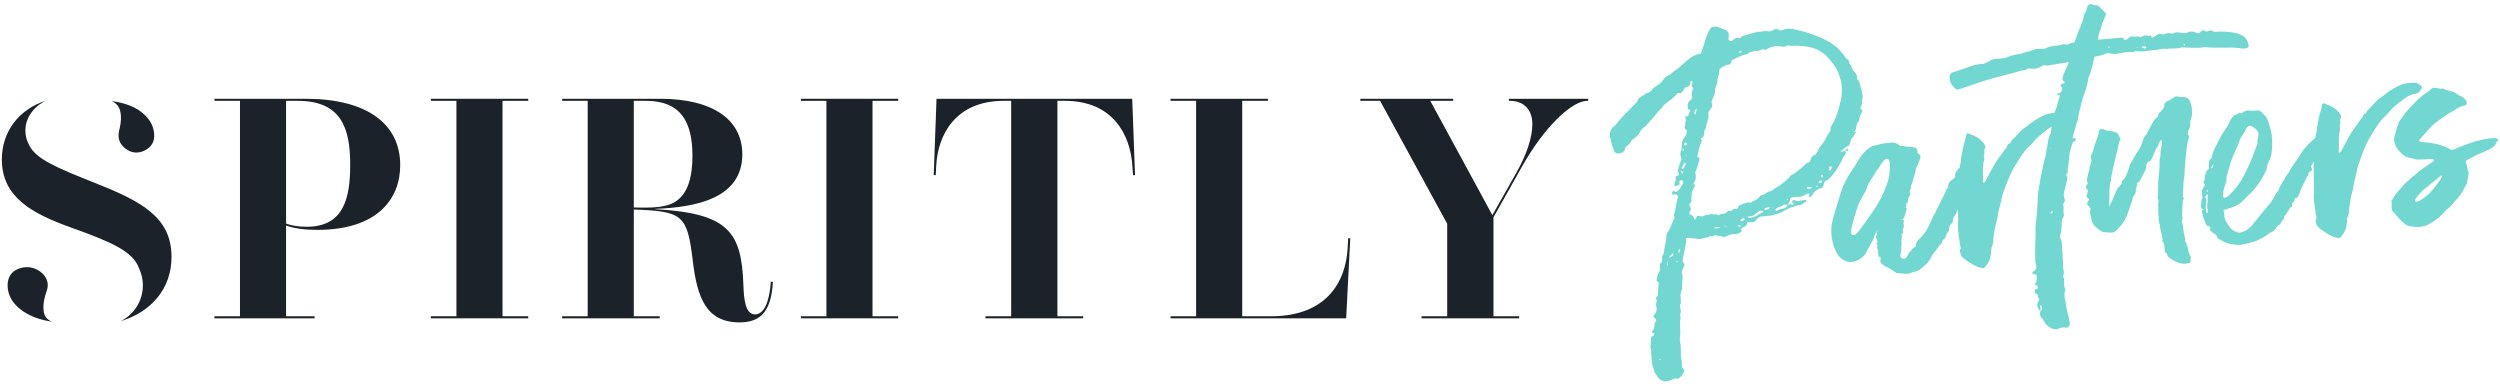
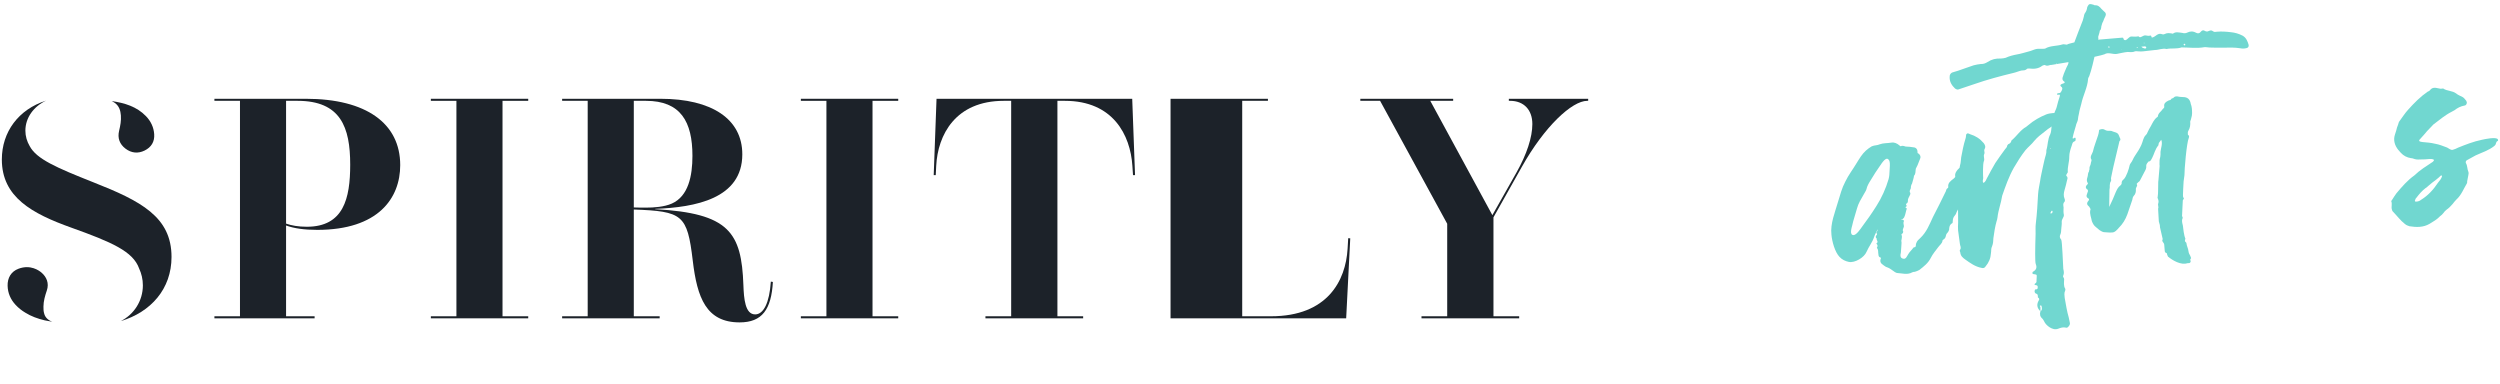
<svg xmlns="http://www.w3.org/2000/svg" fill="none" viewBox="0 0 456 70" height="70" width="456">
  <path fill="#1C2229" d="M91.658 57.689H96.348V58.062H78.588V57.689H83.251V18.391H78.588V18.018H96.348V18.391H91.658V57.689Z" />
  <path fill="#1C2229" d="M117.864 37.869C119.208 37.869 121.152 37.755 122.554 37.125C125.558 35.781 126.301 32.092 126.301 28.431C126.301 22.194 124.156 18.391 117.806 18.391H115.605V37.841C116.291 37.869 117.007 37.869 117.864 37.869ZM140.975 51.426C140.688 56.431 139.028 58.804 134.91 58.804C128.818 58.804 127.159 54.315 126.359 47.537C125.358 39.127 124.499 38.555 115.605 38.212V57.689H120.323V58.062H102.533V57.689H107.195V18.391H102.533V18.018H120.466C129.875 18.018 135.397 21.738 135.397 28.145C135.397 36.267 126.788 37.81 119.523 38.098C119.465 38.098 119.465 38.154 119.523 38.154C132.994 38.897 135.253 42.388 135.596 51.998C135.682 54.486 135.911 57.346 137.742 57.346C139.258 57.346 140.345 55.258 140.602 51.367L140.975 51.426Z" />
  <path fill="#1C2229" d="M159.147 57.689H163.837V58.062H146.077V57.689H150.74V18.391H146.077V18.018H163.837V18.391H159.147V57.689Z" />
  <path fill="#1C2229" d="M207.032 31.948H206.661L206.545 30.231C206.175 24.626 203.028 18.391 194.219 18.391H192.873V57.689H197.566V58.06H179.745V57.689H184.438V18.391H183.094C174.255 18.391 171.053 24.626 170.766 30.231L170.68 31.948H170.309L170.823 18.018H206.517L207.032 31.948Z" />
-   <path fill="#1C2229" d="M246.286 43.474L245.542 58.061H213.507V57.688H218.17V18.391H213.507V18.018H231.27V18.391H226.579V57.688H231.814C242.168 57.688 245.456 51.167 245.799 45.39L245.913 43.446L246.286 43.474Z" />
+   <path fill="#1C2229" d="M246.286 43.474L245.542 58.061H213.507V57.688V18.391H213.507V18.018H231.27V18.391H226.579V57.688H231.814C242.168 57.688 245.456 51.167 245.799 45.39L245.913 43.446L246.286 43.474Z" />
  <path fill="#1C2229" d="M289.512 18.391C286.736 18.391 281.703 23.08 277.585 30.431L272.408 39.641V57.688H277.098V58.061H259.28V57.688H263.97V40.813L251.73 18.391H248.124V18.018H265.057V18.391H260.881L272.208 39.242L276.641 31.405C278.472 28.144 279.501 25.055 279.501 22.624C279.501 20.05 277.956 18.391 275.439 18.391H275.212V18.018H289.683V18.391H289.512Z" />
  <path fill="#1C2229" d="M63.877 30.032C63.877 23.196 62.132 18.391 54.267 18.391H52.179V40.787C53.15 41.13 54.411 41.359 55.954 41.359C62.676 41.359 63.877 36.21 63.877 30.032ZM73 30.118C73 36.152 68.996 41.929 57.87 41.929C55.553 41.929 53.637 41.672 52.179 41.13V57.689H57.384V58.06H39.109V57.689H43.772V18.391H39.109V18.018H55.783C66.794 18.018 73 22.51 73 30.118Z" />
  <path fill="#1C2229" d="M22.049 21.044C22.124 22.004 21.946 22.935 21.723 23.865C21.412 25.166 21.8 26.285 22.896 27.116C23.961 27.925 25.164 28.049 26.362 27.466C27.608 26.861 28.218 25.835 28.126 24.484C28.043 23.222 27.515 22.107 26.615 21.177C24.932 19.436 22.729 18.78 20.39 18.437C20.585 18.553 20.791 18.653 20.969 18.786C21.736 19.358 21.98 20.169 22.049 21.044Z" />
  <path fill="#1C2229" d="M8.059 57.193C7.926 56.774 7.924 56.333 7.926 55.927C7.93 54.922 8.211 53.956 8.539 52.993C8.998 51.647 8.481 50.505 7.575 49.728C7.107 49.328 5.557 48.213 3.397 49.01C1.997 49.525 1.351 50.714 1.388 52.133C1.422 53.461 1.935 54.633 2.852 55.617C3.388 56.191 3.982 56.655 4.623 57.034C5.677 57.696 6.869 58.125 8.134 58.427C8.623 58.508 9.073 58.596 9.504 58.682C9.506 58.68 9.506 58.678 9.508 58.676C8.775 58.402 8.226 57.884 8.059 57.193Z" />
  <path fill="#1C2229" d="M17.018 33.247C10.223 30.557 6.658 28.998 5.414 26.646C4.917 25.8 4.63 24.844 4.63 23.83C4.63 21.465 6.156 19.407 8.409 18.351C3.391 19.947 0.336 24.044 0.336 29.093C0.336 35.961 5.835 38.955 13.016 41.527C20.407 44.173 24.266 45.853 25.376 48.971C25.809 49.905 26.06 50.944 26.06 52.042C26.06 54.899 24.418 57.367 22.03 58.569C27.5 56.93 31.286 52.718 31.286 46.87C31.286 39.549 25.695 36.666 17.018 33.247Z" />
-   <path fill="#71D7D0" d="M335.402 29.079L335.407 29.141C335.469 29.136 335.464 29.074 335.402 29.079ZM335.35 29.208C335.288 29.214 335.288 29.214 335.356 29.27L335.35 29.208ZM334.072 30.381C333.999 30.262 333.999 30.262 333.937 30.266C333.636 30.417 333.538 30.738 333.627 31.045C333.637 31.169 333.699 31.164 333.756 31.097C334.113 30.878 334.16 30.686 334.072 30.381ZM332.317 31.845C332.255 31.85 332.198 31.917 332.203 31.978C332.151 32.108 332.1 32.238 332.234 32.352L332.297 32.347C332.421 32.337 332.472 32.207 332.457 32.02C332.509 31.891 332.379 31.839 332.317 31.845ZM332.411 32.963C332.349 32.969 332.287 32.974 332.22 32.917C332.033 32.933 331.847 32.948 331.743 33.208L331.686 33.274L331.754 33.332L331.878 33.321C332.007 33.373 332.194 33.357 332.308 33.222C332.365 33.155 332.355 33.03 332.411 32.963ZM331.557 33.975C331.552 33.912 331.423 33.861 331.36 33.866C331.298 33.872 331.241 33.938 331.179 33.943L331.314 34.058C331.382 34.115 331.443 34.109 331.506 34.104C331.506 34.104 331.563 34.037 331.557 33.975ZM330.573 34.183L329.687 34.07C329.625 34.075 329.573 34.205 329.516 34.272C329.521 34.334 329.584 34.329 329.651 34.386C329.978 34.546 330.278 34.396 330.573 34.183ZM326.181 36.307C326.119 36.312 326.052 36.255 325.99 36.261C325.928 36.266 325.928 36.266 325.87 36.333L325.876 36.395C325.938 36.391 326.006 36.447 326.13 36.436C326.13 36.436 326.125 36.374 326.181 36.307ZM323.432 37.854C323.37 37.859 323.364 37.798 323.302 37.803C323.302 37.803 323.308 37.864 323.245 37.87L323.313 37.927C323.313 37.927 323.37 37.859 323.432 37.854ZM322.929 37.834C322.618 37.86 322.364 37.819 322.121 37.902C321.872 37.924 321.826 38.114 321.842 38.302C322.52 38.182 322.52 38.182 322.929 37.834ZM321.676 38.566C321.349 38.405 321.095 38.364 320.801 38.577C320.568 38.785 320.324 38.868 320.153 39.07C319.864 39.346 319.558 39.433 319.184 39.465L318.811 39.496L318.755 39.564C318.755 39.564 318.76 39.626 318.822 39.621C318.895 39.74 319.025 39.792 319.148 39.781C319.579 39.683 320.008 39.583 320.366 39.365C320.785 39.142 321.137 38.861 321.562 38.701C321.624 38.696 321.619 38.634 321.676 38.566ZM318.221 39.923C318.154 39.865 318.086 39.808 318.086 39.808C317.77 39.772 317.599 39.975 317.429 40.177C317.429 40.177 317.501 40.296 317.564 40.291C317.828 40.456 318.051 40.125 318.232 40.047L318.221 39.923ZM317.54 9.61C317.597 9.543 317.654 9.475 317.644 9.351C317.571 9.231 317.509 9.237 317.39 9.31C317.333 9.377 317.276 9.445 317.224 9.575C317.168 9.642 317.422 9.683 317.54 9.61ZM317.513 41.172C317.445 41.115 317.321 41.126 317.191 41.073C317.134 41.142 316.948 41.157 317.016 41.214C317.088 41.332 317.28 41.38 317.404 41.369C317.409 41.431 317.461 41.301 317.523 41.296L317.513 41.172ZM315.088 41.376C315.082 41.314 315.021 41.32 315.021 41.32L314.834 41.336C314.834 41.336 314.901 41.392 314.969 41.449C315.031 41.444 315.093 41.438 315.088 41.376ZM314.766 41.278C314.756 41.154 314.694 41.159 314.57 41.17C314.507 41.176 314.512 41.237 314.512 41.237C314.518 41.299 314.518 41.299 314.58 41.294L314.766 41.278ZM313.782 41.486C313.337 41.399 313.021 41.363 312.72 41.514C312.72 41.514 312.725 41.576 312.663 41.581L312.731 41.638C313.047 41.674 313.358 41.647 313.782 41.486ZM309.091 20.781C309.091 20.781 309.158 20.838 309.221 20.833C309.226 20.894 309.283 20.827 309.283 20.827L309.427 20.313L309.366 20.319C309.417 20.189 309.463 19.998 309.453 19.874L309.448 19.811C309.442 19.749 309.38 19.755 309.385 19.816C309.157 20.086 308.992 20.35 309.091 20.781ZM335.749 14.648C335.473 13.606 335.135 12.57 334.44 11.753C333.739 10.873 333.381 10.339 332.645 9.775C332.049 9.387 331.514 8.994 330.872 8.798C329.778 8.452 328.581 8.365 327.451 8.336C327.078 8.367 326.705 8.398 326.322 8.306C326.13 8.259 325.881 8.28 325.705 8.42C325.472 8.628 325.213 8.524 324.959 8.483C324.13 8.303 323.327 8.433 322.483 8.817C322.244 8.963 322.022 9.294 321.68 8.948C321.674 8.886 321.561 9.02 321.436 9.031C321.063 9.062 320.659 9.472 320.203 9.261C319.784 9.483 319.271 9.339 318.867 9.749C318.81 9.816 318.748 9.821 318.628 9.894C317.702 10.035 316.862 10.481 316.023 10.929C315.899 10.938 315.785 11.073 315.79 11.136C315.827 11.571 315.532 11.783 315.221 11.809C314.905 11.773 314.673 11.981 314.372 12.133C313.828 12.366 313.419 12.714 313.544 13.454C313.555 13.578 313.56 13.641 313.503 13.709C313.229 14.17 313.282 14.792 313.142 15.367C312.987 15.756 312.775 16.212 312.812 16.646C312.792 17.149 312.569 17.482 312.476 17.865C312.476 17.865 312.415 17.87 312.42 17.933C312.259 18.26 312.099 18.586 312.26 19.011C312.406 19.249 312.302 19.508 312.131 19.71C312.08 19.84 311.966 19.975 311.852 20.109C311.681 20.311 311.578 20.571 311.599 20.819C311.698 21.249 311.605 21.634 311.507 21.954C311.357 22.405 311.202 22.795 311.177 23.234C311.182 23.297 311.136 23.489 311.073 23.494C310.846 23.764 310.872 24.074 310.836 24.391C310.805 24.768 310.707 25.09 310.34 25.183C310.101 25.329 310.293 25.375 310.366 25.495C310.495 25.546 310.381 25.682 310.387 25.744C310.35 26.059 310.118 26.267 310.077 26.521C309.875 27.101 309.86 27.667 309.654 28.185C309.561 28.568 309.514 28.76 309.887 28.728C309.949 28.723 310.022 28.843 309.965 28.91C309.976 29.034 309.986 29.158 309.935 29.289C309.738 29.931 309.548 30.636 309.284 31.222C309.232 31.351 309.18 31.481 309.253 31.6C309.373 32.278 309.363 32.906 308.908 33.445C308.846 33.45 308.856 33.575 308.861 33.637C308.872 33.761 308.861 33.637 308.924 33.632C309.173 33.61 309.183 33.734 309.136 33.927C308.982 34.315 308.697 34.652 308.604 35.036C308.578 35.476 308.491 35.922 308.528 36.357C308.611 36.6 308.508 36.86 308.332 37C308.036 37.214 308.119 37.457 308.26 37.633C308.478 37.989 308.442 38.306 308.219 38.638C308.219 38.638 308.225 38.7 308.162 38.705C308.116 38.897 308.132 39.084 308.324 39.13C308.651 39.29 308.977 39.45 309.019 39.948C309.024 40.01 309.154 40.061 309.211 39.994C309.273 39.988 309.33 39.922 309.381 39.792C309.474 39.408 309.588 39.273 309.847 39.377C310.23 39.47 310.614 39.562 310.966 39.282C310.961 39.22 311.085 39.21 311.148 39.204C311.521 39.173 311.837 39.209 312.194 38.991C312.594 39.27 313.065 38.918 313.401 39.202C313.531 39.254 313.656 39.243 313.77 39.108C313.945 38.968 314.137 39.015 314.323 38.999C314.572 38.977 314.878 38.89 315.044 38.625C315.214 38.423 315.339 38.412 315.53 38.459C315.728 38.567 315.784 38.5 315.898 38.365C316.069 38.163 316.313 38.08 316.567 38.121C316.878 38.095 317.064 38.079 317.089 37.639C317.084 37.575 317.198 37.441 317.26 37.435C317.871 37.259 318.462 36.834 319.161 36.963C319.228 37.019 319.291 37.015 319.348 36.947C319.819 36.594 320.44 36.541 320.891 35.939C320.999 35.742 321.175 35.602 321.424 35.582C321.978 35.472 322.367 34.876 322.994 34.885C323.583 34.46 324.179 34.097 324.775 33.733C325.069 33.52 325.359 33.246 325.712 32.965C325.939 32.695 326.302 32.54 326.519 32.145C326.57 32.016 326.752 31.938 326.933 31.86C327.534 31.559 328.052 31.015 328.642 30.589C329.051 30.241 329.381 29.712 329.936 29.603C330.117 29.525 330.226 29.328 330.215 29.204C330.246 28.825 330.546 28.675 330.706 28.348C331.209 28.368 331.354 27.855 331.633 27.456C331.747 27.321 331.726 27.072 331.897 26.87C332.471 26.258 332.968 25.465 333.335 24.62L333.449 24.485C333.733 24.147 333.956 23.816 333.914 23.318C333.903 23.194 334.017 23.059 334.068 22.93C334.731 21.872 335.134 20.711 335.469 19.493C335.753 18.404 336.032 17.254 335.937 16.135C335.895 15.637 335.91 15.073 335.749 14.648ZM307.472 28.307L307.415 28.374C307.483 28.431 307.55 28.487 307.555 28.551C307.612 28.482 307.612 28.482 307.607 28.42C307.545 28.426 307.539 28.363 307.472 28.307ZM307.343 29.007L307.282 29.012C307.219 29.017 307.224 29.079 307.287 29.073L307.411 29.063C307.406 29.001 307.406 29.001 307.343 29.007ZM307.258 26.509L307.382 26.498C307.445 26.493 307.506 26.487 307.506 26.487C307.631 26.477 307.688 26.41 307.683 26.348C307.672 26.223 307.667 26.161 307.595 26.042C307.527 25.985 307.397 25.933 307.345 26.063L307.175 26.265C307.123 26.394 307.066 26.462 307.258 26.509ZM306.886 27.291C306.891 27.353 306.902 27.478 306.969 27.534C307.031 27.529 307.093 27.524 307.088 27.463C307.202 27.327 307.129 27.208 307.056 27.089L306.932 27.1C306.937 27.162 306.881 27.229 306.886 27.291ZM307.479 29.871L307.339 29.695C307.272 29.639 307.209 29.643 307.215 29.706L306.729 30.623C306.734 30.685 306.801 30.742 306.868 30.799L306.936 30.856C307.112 30.717 307.438 30.125 307.479 29.871ZM306.973 31.291C306.9 31.173 306.776 31.183 306.651 31.193C306.724 31.312 306.74 31.499 306.751 31.623C306.761 31.748 306.823 31.742 306.88 31.675C306.994 31.54 307.046 31.41 306.973 31.291ZM306.646 31.131C306.641 31.069 306.63 30.945 306.517 31.08C306.579 31.074 306.584 31.136 306.646 31.131ZM306.351 45.433C306.289 45.438 306.237 45.567 306.18 45.636C306.196 45.822 306.207 45.946 306.16 46.138C306.341 46.059 306.393 45.931 306.44 45.738C306.491 45.609 306.408 45.365 306.351 45.433ZM306.165 46.2L306.103 46.205L306.108 46.267C306.103 46.205 306.103 46.205 306.165 46.2ZM305.98 47.718C305.98 47.718 305.975 47.656 305.908 47.599C305.908 47.599 305.851 47.667 305.789 47.672C305.732 47.739 305.737 47.802 305.867 47.853C305.867 47.853 305.986 47.781 305.98 47.718ZM305.217 46.092C305.114 46.351 304.399 46.787 304.358 47.042C304.415 46.975 305.026 46.797 305.021 46.734C305.197 46.595 305.182 46.408 305.217 46.092ZM304.265 47.425C304.167 47.746 304.136 48.125 304.1 48.44C304.162 48.435 304.219 48.368 304.214 48.306C304.193 48.057 304.234 47.804 304.276 47.549L304.265 47.425ZM302.912 65.51C302.912 65.51 302.85 65.516 302.844 65.453C302.72 65.464 302.663 65.531 302.673 65.655C302.679 65.719 302.741 65.713 302.741 65.713L302.912 65.51ZM339.716 17.882C339.732 18.068 339.629 18.328 339.644 18.515C339.676 18.887 339.583 19.27 339.36 19.602C339.252 19.8 339.382 19.85 339.516 19.965C339.719 20.136 339.797 20.317 339.626 20.519C339.341 20.856 339.186 21.245 339.161 21.685C339.172 21.809 339.125 22.002 339.068 22.069C338.664 22.479 338.582 22.986 338.505 23.558L338.35 23.945C338.287 23.95 338.225 23.956 338.163 23.961C338.163 23.961 338.106 24.029 338.112 24.092L338.236 24.081C338.298 24.076 338.292 24.013 338.35 23.945C338.48 23.997 338.614 24.111 338.495 24.183C338.262 24.392 338.221 24.645 338.117 24.904C337.58 25.2 337.569 25.828 337.358 26.284C337.311 26.476 337.254 26.543 337.135 26.616C336.586 26.787 336.255 27.316 335.773 27.545C335.711 27.551 335.716 27.612 335.716 27.612C335.721 27.674 335.784 27.669 335.784 27.669C336.094 27.642 336.338 27.559 336.587 27.538C336.633 27.347 336.747 27.212 336.866 27.14C336.985 27.066 337.12 27.181 337.131 27.306C337.141 27.43 337.084 27.497 337.022 27.502L336.649 27.533C336.67 27.782 336.696 28.093 336.525 28.295C336.173 28.575 336.086 29.021 335.869 29.416C335.331 30.463 334.389 31.92 333.69 32.542C333.577 32.678 333.401 32.817 333.219 32.894C332.914 32.983 332.686 33.254 332.655 33.631C332.62 33.947 332.449 34.149 332.216 34.357C332.097 34.43 331.957 34.254 331.781 34.394C331.724 34.461 331.61 34.597 331.485 34.607C331.247 34.752 330.89 34.971 330.787 35.229C330.673 35.364 330.626 35.557 330.512 35.69L330.279 35.898C330.217 35.903 329.907 35.93 329.902 35.867C329.953 35.737 330.01 35.671 330 35.546C330.056 35.478 330.114 35.411 330.108 35.35L329.979 35.297C329.792 35.313 329.667 35.323 329.487 35.402C328.834 35.832 328.528 35.921 327.777 35.922C327.523 35.881 327.274 35.901 327.031 35.984C326.72 36.011 326.482 36.156 326.456 36.598C326.477 36.846 326.177 36.996 326.141 37.312C326.017 37.323 325.898 37.395 325.768 37.344C325.576 37.298 325.379 37.188 325.214 37.453C325.1 37.588 324.919 37.666 324.732 37.683C324.359 37.714 324.126 37.92 323.893 38.128C323.831 38.134 323.841 38.258 323.847 38.32L324.049 38.491L324.111 38.485C324.458 38.142 324.893 38.106 325.323 38.007C325.691 37.914 325.924 37.706 326.141 37.312C326.446 37.224 326.763 37.26 327.022 37.362C327.084 37.357 327.141 37.291 327.203 37.285C327.198 37.223 327.187 37.099 327.125 37.103C326.99 36.99 326.793 36.882 326.959 36.617C327.006 36.425 327.197 36.472 327.327 36.523C327.716 36.678 328.037 36.776 328.457 36.554C328.715 36.657 329.011 36.443 329.327 36.479C329.389 36.475 329.456 36.531 329.462 36.594C329.467 36.656 329.477 36.78 329.415 36.786L328.525 37.362C328.406 37.433 328.344 37.439 328.219 37.45C327.897 37.351 327.67 37.621 327.359 37.647C326.681 37.767 326.023 38.136 325.422 38.437C325.008 38.723 324.526 38.952 324.034 39.056C323.599 39.092 323.185 39.378 322.745 39.352C322.366 39.321 321.941 39.483 321.501 39.457C321.065 39.494 320.703 39.65 320.418 39.987C320.087 40.516 319.657 40.615 319.15 40.532L319.025 40.543C318.839 40.558 318.579 40.455 318.678 40.885C318.456 41.217 318.099 41.435 317.736 41.591C317.555 41.669 317.565 41.793 317.643 41.975C317.721 42.156 317.608 42.291 317.55 42.358C317.126 42.519 316.768 42.737 316.328 42.712C315.887 42.686 315.395 42.791 314.981 43.076C314.68 43.226 314.37 43.253 314.111 43.149C313.66 42.999 313.287 43.031 312.903 42.938C312.712 42.892 312.593 42.965 312.473 43.037C312.416 43.104 312.292 43.115 312.23 43.12C312.105 43.131 312.033 43.012 311.914 43.085C311.437 43.375 310.934 43.355 310.386 43.527C310.204 43.604 310.018 43.621 309.764 43.579L307.805 43.369C307.556 43.39 307.442 43.524 307.531 43.83L307.557 44.142C307.387 45.095 307.217 46.049 306.985 47.008C306.898 47.454 306.862 47.769 307.136 48.058C307.277 48.234 307.235 48.489 307.127 48.685C306.961 48.95 306.863 49.271 306.765 49.593C306.77 49.655 306.719 49.785 306.791 49.904C306.807 50.091 306.947 50.266 306.906 50.52C306.834 51.152 306.824 51.78 306.814 52.407C306.825 52.531 306.779 52.724 306.727 52.852C306.531 53.495 306.495 53.811 306.553 54.495C306.574 54.744 306.6 55.055 306.559 55.308C306.403 55.697 306.435 56.07 306.524 56.376C306.607 56.619 306.628 56.868 306.525 57.128C306.416 57.324 306.375 57.579 306.52 57.816L306.541 58.065C306.293 58.838 306.485 59.636 306.487 60.387C306.456 60.765 306.493 61.2 306.4 61.584C306.369 61.963 306.401 62.336 306.494 62.703C306.583 63.009 306.547 63.325 306.573 63.636C306.621 64.195 306.538 64.703 306.647 65.257C306.752 65.749 306.799 66.308 306.779 66.811C306.8 67.06 306.997 67.169 307.075 67.35C307.215 67.526 307.231 67.713 307.178 67.842C306.905 68.304 306.63 68.766 306.211 68.989C306.092 69.061 305.91 69.14 305.843 69.082C305.517 68.922 305.222 69.135 304.922 69.285C304.621 69.436 303.761 69.634 303.44 69.536C302.921 69.329 302.46 69.055 302.158 68.454C302.081 68.272 301.94 68.097 301.795 67.858C301.733 67.863 301.723 67.739 301.717 67.678C301.743 67.237 301.406 66.952 301.369 66.517C301.275 66.149 301.368 65.766 301.218 65.466C301.367 65.015 301.082 64.6 301.17 64.154C301.216 63.963 301.2 63.776 301.117 63.532C301.05 63.476 300.977 63.356 301.028 63.227C301.173 62.714 301.063 62.16 301.146 61.651C301.125 61.403 301.425 61.253 301.679 61.294C301.663 61.107 301.71 60.915 301.751 60.661C301.694 60.728 301.632 60.734 301.57 60.739C301.513 60.807 301.378 60.692 301.311 60.637C301.305 60.574 301.295 60.45 301.357 60.444C301.647 60.169 301.74 59.785 301.771 59.408C301.744 59.097 301.79 58.904 302.019 58.635C302.189 58.433 302.033 58.07 301.774 57.967C301.577 57.858 301.572 57.796 301.618 57.604C301.675 57.537 301.665 57.412 301.784 57.34C302.188 56.93 302.265 56.36 302.093 55.81C302.004 55.505 302.051 55.313 302.16 55.117C302.211 54.987 302.325 54.851 302.19 54.738C302.05 54.562 301.91 54.387 302.205 54.174C302.324 54.1 302.365 53.847 302.417 53.718C302.421 53.028 302.488 52.334 302.559 51.702C302.544 51.516 302.471 51.396 302.342 51.345C302.15 51.298 302.134 51.111 302.181 50.92C302.274 50.536 302.356 50.028 302.578 49.696C302.801 49.364 302.832 48.986 302.8 48.612C302.774 48.302 302.628 48.064 302.996 47.97C303.059 47.965 303.11 47.835 303.099 47.711C303.141 47.457 303.244 47.198 303.166 47.016C303.072 46.649 303.378 46.56 303.419 46.307L303.548 45.607C303.589 45.353 303.63 45.1 303.672 44.845C303.759 44.399 303.904 43.886 303.924 43.383C303.903 43.135 304.001 42.813 304.042 42.559C304.089 42.368 304.202 42.233 304.321 42.16L304.383 42.154C304.539 41.767 304.745 41.249 305.009 40.662L305.164 40.273C305.221 40.206 305.278 40.138 305.329 40.009C305.443 39.874 305.49 39.682 305.345 39.444C305.272 39.325 305.318 39.133 305.37 39.004C305.582 38.547 305.602 38.045 305.685 37.537C305.767 37.029 305.912 36.516 306.055 36.003C306.164 35.806 306.029 35.692 305.827 35.521C305.63 35.413 305.438 35.366 305.2 35.511C305.205 35.574 305.07 35.46 305.003 35.402L304.977 35.092C305.028 34.963 305.205 34.822 305.324 34.749C305.537 35.045 305.537 35.045 305.78 34.961C306.142 34.806 306.313 34.603 306.473 34.276C306.696 33.944 306.923 33.675 307.017 33.292C307.063 33.1 306.923 32.924 306.793 32.872C306.669 32.883 306.545 32.893 306.426 32.966C306.302 32.976 306.307 33.038 306.317 33.163C306.421 33.655 306.421 33.655 306.059 33.811C305.872 33.827 305.633 33.972 305.504 33.92C305.302 33.749 305.468 33.485 305.509 33.231C305.617 33.034 305.72 32.774 305.637 32.531C305.549 32.226 305.668 32.153 305.912 32.07C306.217 31.981 306.269 31.851 306.18 31.546C306.035 31.308 306.014 31.059 306.118 30.801C306.33 30.345 306.288 29.847 306.567 29.447C306.675 29.25 306.716 28.996 306.628 28.69C306.472 28.328 306.441 27.955 306.596 27.566L306.694 27.245C306.72 26.805 306.74 26.302 306.827 25.856C306.92 25.473 307.267 25.131 307.427 24.804C307.587 24.476 307.69 24.218 307.664 23.907C307.654 23.783 307.576 23.601 307.514 23.606C307.125 23.452 307.285 23.125 307.383 22.804C307.373 22.68 307.357 22.493 307.409 22.362C307.507 22.042 307.543 21.725 307.392 21.425C307.32 21.307 307.433 21.171 307.563 21.224C307.817 21.265 308.003 21.249 307.977 20.937C308.013 20.621 308.246 20.413 308.339 20.03C308.214 20.041 308.152 20.046 308.085 19.989C307.955 19.937 307.887 19.881 307.883 19.818C307.773 19.264 307.788 18.7 308.259 18.347C308.316 18.279 308.373 18.211 308.492 18.14C308.668 17.999 308.709 17.744 308.631 17.564C308.47 17.139 308.563 16.756 308.724 16.429C308.951 16.159 308.822 16.107 308.676 15.869C308.469 15.637 308.629 15.309 308.727 14.988C308.717 14.864 308.582 14.751 308.519 14.756C308.525 14.817 308.457 14.761 308.463 14.822C308.106 15.041 308.489 15.134 308.204 15.471L308.096 15.668C307.868 15.937 307.541 15.778 307.313 16.047C307.143 16.249 306.982 16.576 306.812 16.778C306.698 16.913 306.46 17.058 306.392 17.001C306.004 16.847 305.843 17.173 305.673 17.375C305.098 17.987 304.378 18.361 303.742 18.978C303.684 19.046 303.56 19.057 303.504 19.124C303.183 19.777 302.525 20.145 302.137 20.742C301.516 21.546 300.823 22.23 300.196 22.972C300.021 23.112 299.907 23.248 299.726 23.325C299.493 23.533 299.316 23.673 299.213 23.932C298.95 24.517 298.546 24.928 298.069 25.218C297.894 25.358 297.717 25.498 297.604 25.634C297.386 26.027 297.107 26.427 296.688 26.65C296.569 26.723 296.46 26.92 296.413 27.111C296.331 27.619 295.974 27.837 295.606 27.931C295.425 28.009 295.238 28.024 295.047 27.978C294.798 27.999 294.533 27.833 294.377 27.471C294.128 26.74 293.878 26.011 293.753 25.269C293.592 24.845 293.612 24.343 293.762 23.892C293.86 23.57 294.025 23.306 294.264 23.16L294.787 22.678C295.573 21.609 296.499 20.718 297.364 19.83L298.461 18.736C298.689 18.466 298.772 17.958 299.071 17.808C299.429 17.589 299.724 17.377 300.024 17.225C300.138 17.091 300.252 16.956 300.377 16.945C300.874 16.904 301.164 16.629 301.443 16.229C301.609 15.965 301.914 15.877 302.147 15.669C302.623 15.379 303.095 15.026 303.426 14.497C303.643 14.102 304.001 13.885 304.363 13.728C304.544 13.65 304.725 13.572 304.839 13.438C305.181 13.033 305.668 12.867 306.015 12.524C307.246 11.544 307.976 10.543 309.369 9.987C309.551 9.909 310.173 9.856 310.281 9.66C310.529 8.888 310.844 8.172 311.024 7.343C311.164 6.767 311.432 6.244 311.644 5.788C311.81 5.523 311.913 5.265 312.084 5.062C312.374 4.787 313.188 4.781 313.52 5.004C313.976 5.215 314.484 5.298 314.945 5.572C315.215 5.799 315.365 6.1 315.335 6.478C315.345 6.601 315.293 6.731 315.299 6.794C315.216 7.302 315.284 7.359 315.605 7.457C315.735 7.509 315.859 7.498 315.978 7.426C316.092 7.291 316.149 7.223 316.268 7.15C316.563 6.937 316.801 6.793 317.191 6.947C317.258 7.005 317.387 7.056 317.496 6.858C317.837 6.455 318.34 6.475 318.765 6.313C319.189 6.152 319.619 6.054 320.05 5.955C320.293 5.871 320.588 5.658 320.853 5.824C320.92 5.881 321.039 5.808 321.101 5.804C321.526 5.642 321.966 5.668 322.407 5.692C322.723 5.728 323.102 5.76 323.454 5.479C323.743 5.205 324.054 5.179 324.386 5.4C324.656 5.628 324.966 5.602 325.205 5.457C326.049 5.072 326.878 5.253 327.707 5.433C328.604 5.671 329.563 5.903 330.402 6.208C331.823 6.714 333.249 7.282 334.519 8.239C334.856 8.524 335.318 8.798 335.603 9.213C335.883 9.564 336.283 9.844 336.516 10.388L336.584 10.444C336.745 10.869 337.366 10.816 337.294 11.449C337.456 11.874 337.793 12.158 337.897 12.65C337.907 12.774 338.047 12.95 338.177 13.003C338.519 13.349 338.733 13.644 338.717 14.209C338.728 14.334 338.744 14.519 338.874 14.571C339.351 15.032 339.284 15.727 339.522 16.333C339.611 16.639 339.58 17.016 339.731 17.317C339.809 17.498 339.763 17.69 339.716 17.882Z" />
  <path fill="#71D7D0" d="M342.868 44.854L342.806 44.859L342.873 44.916L342.868 44.854ZM339.631 41.371C340.531 40.167 341.426 38.902 342.254 37.58C343.195 36.123 343.986 34.365 344.471 32.696C344.616 32.182 344.636 31.68 344.656 31.177C344.671 30.613 344.794 29.851 344.623 29.302C344.561 29.307 344.555 29.245 344.555 29.245C344.104 28.343 343.224 29.795 342.945 30.195C342.329 31.061 341.776 31.921 341.227 32.844C340.897 33.373 340.565 33.902 340.431 34.54C340.333 34.861 340.106 35.13 339.946 35.458C339.454 36.313 338.958 37.106 338.721 38.002C338.437 39.091 338.028 40.19 337.853 41.083C337.76 41.465 337.26 42.948 338.13 42.875C338.627 42.832 339.352 41.769 339.631 41.371ZM345.977 49.789C345.785 49.742 345.521 49.577 345.319 49.406C344.987 49.183 344.649 48.899 344.199 48.749C343.945 48.707 343.737 48.474 343.54 48.367C343.011 48.035 342.855 47.672 343.062 47.154C343.057 47.091 343.176 47.02 342.984 46.973C342.663 46.875 342.642 46.625 342.621 46.377C342.527 46.008 342.677 45.558 342.334 45.212C342.5 44.947 342.541 44.693 342.271 44.466C342.271 44.466 342.261 44.341 342.324 44.335C342.681 44.118 342.214 43.782 342.317 43.523C342.047 43.295 342.094 43.103 342.321 42.833C342.498 42.693 342.098 42.415 342.336 42.268C342.45 42.133 342.502 42.004 342.486 41.818C342.274 42.274 342 42.736 341.851 43.186C341.556 44.15 340.873 44.959 340.455 45.934C340.041 46.971 338.312 47.994 337.228 47.772C336.591 47.637 336.005 47.375 335.523 46.851C334.697 45.982 334.162 44.085 334.052 42.781C333.822 40.796 334.711 38.717 335.242 36.856C335.634 35.571 335.964 34.291 336.559 33.176C337.144 31.937 337.992 30.863 338.649 29.744C339.146 28.951 339.637 28.094 340.336 27.472C340.626 27.197 341.04 26.912 341.397 26.694C341.941 26.459 342.387 26.548 342.868 26.319C343.536 26.075 344.231 26.141 344.972 26.016C345.526 25.907 346.05 26.175 346.454 26.517C346.527 26.637 346.589 26.631 346.719 26.682C346.895 26.542 347.149 26.584 347.599 26.733C348.102 26.753 348.543 26.78 348.988 26.867C349.491 26.887 349.771 27.239 349.751 27.742L349.762 27.866C349.767 27.928 349.834 27.985 349.897 27.979C350.296 28.259 350.39 28.626 350.229 28.954L349.764 30.121C349.655 30.317 349.552 30.576 349.443 30.773C349.356 31.219 349.46 31.711 349.113 32.053C349.083 32.431 348.928 32.821 348.835 33.204C348.789 33.396 348.742 33.587 348.628 33.722C348.576 33.852 348.587 33.976 348.535 34.106C348.629 34.474 348.209 34.697 348.365 35.06C348.505 35.235 348.459 35.427 348.35 35.625C348.19 35.952 347.967 36.283 347.999 36.657C348.015 36.842 347.906 37.04 347.787 37.112C347.544 37.196 347.678 37.309 347.756 37.49C347.829 37.61 347.71 37.682 347.591 37.755C347.482 37.953 347.793 37.926 347.804 38.049C347.597 38.569 347.582 39.133 347.313 39.657C347.2 39.792 347.091 39.989 346.842 40.009C346.842 40.009 346.78 40.015 346.723 40.083L346.972 40.062C347.164 40.108 347.36 40.215 347.252 40.413C347.092 40.74 347.305 41.035 347.268 41.351C347.17 41.672 346.943 41.942 347.155 42.238C347.16 42.299 347.104 42.367 347.109 42.429C347.125 42.616 346.627 42.658 346.908 43.009C346.924 43.196 346.887 43.512 346.841 43.704C346.737 43.962 346.878 44.139 346.837 44.394C346.822 44.958 346.744 45.528 346.724 46.031C346.637 46.476 346.497 47.052 347.135 47.185C347.648 47.331 347.844 46.687 348.067 46.356C348.284 45.962 348.693 45.615 349.029 45.147C349.149 45.075 349.34 45.121 349.391 44.992C349.501 44.794 349.417 44.551 349.526 44.354C349.676 43.903 349.971 43.69 350.261 43.416C351.42 42.316 351.931 40.958 352.567 39.589C353.374 38.018 354.181 36.447 354.925 34.881C354.971 34.689 355.018 34.498 355.194 34.357C355.256 34.352 355.37 34.217 355.365 34.156C355.234 33.352 355.83 32.989 356.358 32.569C356.471 32.434 356.653 32.355 356.637 32.169C356.46 31.558 357.143 30.75 357.681 30.454C358.334 30.022 358.044 30.297 358.79 30.234C359.226 30.198 359.655 30.098 359.992 30.383C360.931 31.118 359.508 32.052 359.881 32.772C359.892 32.896 359.897 32.958 359.845 33.088C359.861 33.275 359.685 33.415 359.307 33.384C359.244 33.389 359.177 33.333 359.183 33.395C359.125 33.462 359.131 33.524 359.255 33.514C359.323 33.571 359.453 33.623 359.463 33.747C359.473 33.872 359.411 33.876 359.101 33.903C358.971 33.851 358.852 33.923 358.795 33.991C358.686 34.188 358.634 34.318 358.712 34.499C358.754 34.996 358.754 34.996 358.268 35.163C358.148 35.235 358.091 35.302 358.04 35.432C357.874 35.697 357.833 35.951 357.668 36.215C357.445 36.547 357.284 36.874 357.508 37.293C357.586 37.475 357.477 37.671 357.364 37.806C357.146 38.2 356.924 38.533 356.774 38.984C356.671 39.243 356.376 39.455 356.277 39.777C356.174 40.036 356.2 40.346 356.16 40.6C356.164 40.663 356.108 40.73 356.045 40.735C355.569 41.026 355.544 41.467 355.518 41.908C355.471 42.099 355.363 42.295 355.192 42.498C355.016 42.638 354.97 42.83 354.923 43.021C354.883 43.275 354.774 43.472 354.598 43.613C354.479 43.686 354.359 43.758 354.308 43.888C354.288 44.39 353.811 44.681 353.532 45.08C353.082 45.682 352.513 46.356 352.192 47.009C351.711 47.989 350.888 48.623 350.065 49.255C349.827 49.401 349.521 49.489 349.277 49.573C349.091 49.587 348.904 49.604 348.785 49.676C347.89 50.19 346.92 49.834 345.977 49.789Z" />
  <path fill="#71D7D0" d="M358.414 47.298C358.015 47.019 357.61 46.678 357.558 46.056C357.48 45.874 357.402 45.694 357.516 45.559C357.795 45.159 357.52 44.869 357.489 44.496L357.155 42.02C357.112 41.523 357.138 41.082 357.164 40.642C357.192 38.761 357.007 35.082 357.222 33.185C357.31 32.739 357.375 30.542 357.525 30.092C357.675 29.64 357.638 29.205 357.72 28.696C357.936 27.552 358.153 26.406 358.499 25.313C358.602 25.053 358.581 24.805 358.622 24.551L358.793 24.349C359.036 24.266 359.177 24.442 359.369 24.488C360.333 24.782 361.126 25.279 361.821 26.097C362.034 26.392 362.252 26.749 361.978 27.211C361.817 27.537 362.087 27.765 361.927 28.091C361.715 28.548 362.062 28.956 361.851 29.413C361.644 29.932 361.698 32.056 361.735 32.491C361.699 32.807 361.544 33.195 361.808 33.361C362.165 33.143 362.263 32.821 362.424 32.495C362.91 31.577 363.396 30.66 363.944 29.737C364.498 28.877 365.119 28.072 365.735 27.207C365.905 27.004 366.081 26.864 366.117 26.548C366.174 26.481 366.283 26.283 366.345 26.278C366.588 26.195 366.764 26.055 366.862 25.734C366.857 25.672 366.857 25.672 366.914 25.605C367.852 24.837 368.508 23.717 369.585 23.125L369.937 22.844C370.988 21.942 372.065 21.35 373.215 20.877C374.064 20.555 374.883 20.611 375.759 20.6C376.137 20.63 376.417 20.983 376.749 21.204C376.816 21.262 376.889 21.38 376.837 21.51C376.517 22.163 376.113 22.573 375.492 22.626C374.502 22.772 373.679 23.405 372.918 24.032C372.271 24.526 371.623 25.019 371.054 25.693C370.604 26.295 369.957 26.788 369.445 27.394C368.653 28.401 367.991 29.458 367.334 30.578C366.408 32.221 365.805 33.963 365.2 35.705C364.999 37.037 364.482 38.333 364.344 39.659C364.303 39.913 364.262 40.167 364.158 40.427C363.916 41.261 363.71 42.53 363.597 43.417C363.577 43.919 363.556 44.422 363.35 44.941C363.132 45.335 363.231 45.765 363.144 46.21C363.093 47.091 362.783 47.869 362.157 48.61C361.991 48.875 361.748 48.958 361.426 48.86C360.281 48.644 359.348 47.972 358.414 47.298Z" />
  <path fill="#71D7D0" d="M398.625 8.148L398.485 7.972C398.423 7.977 398.303 8.05 398.303 8.05C398.252 8.18 398.386 8.294 398.511 8.283C398.573 8.278 398.563 8.154 398.625 8.148ZM391.023 7.851C391.028 7.914 391.091 7.908 391.091 7.908C391.091 7.908 391.153 7.903 391.147 7.84L391.08 7.784C391.018 7.79 391.023 7.851 391.023 7.851ZM391.465 8.627C391.454 8.503 391.324 8.452 391.2 8.461L390.578 8.514C390.786 8.748 390.978 8.794 391.169 8.84C391.299 8.892 391.418 8.82 391.475 8.752L391.465 8.627ZM389.9 8.635C389.9 8.635 389.837 8.64 389.833 8.578C389.775 8.645 389.713 8.651 389.713 8.651C389.713 8.651 389.781 8.707 389.786 8.769C389.91 8.758 389.905 8.697 389.9 8.635ZM387.056 9.063L386.993 9.068L386.999 9.13L387.056 9.063ZM384.822 8.563C384.76 8.568 384.687 8.449 384.625 8.454C384.562 8.46 384.573 8.584 384.51 8.588C384.578 8.646 384.646 8.703 384.708 8.697L384.822 8.563ZM375.182 11.568C375.12 11.574 375.058 11.579 375.001 11.646C375.068 11.703 375.244 11.563 375.182 11.568ZM374.393 38.56C374.388 38.498 374.325 38.502 374.32 38.441L374.196 38.452C374.144 38.581 374.087 38.648 374.036 38.778C373.917 38.85 373.922 38.913 374.046 38.902C374.113 38.96 374.233 38.886 374.295 38.881C374.346 38.752 374.404 38.684 374.393 38.56ZM374.048 27.067C374.048 27.067 374.043 27.005 373.981 27.01C373.981 27.01 373.919 27.015 373.924 27.078C373.924 27.078 373.93 27.14 373.992 27.135L374.048 27.067ZM409.761 8.773C409.393 8.868 409.082 8.894 408.636 8.806C407.621 8.641 406.559 8.669 405.497 8.696C404.429 8.66 403.372 8.75 402.232 8.595L402.045 8.611C400.688 8.851 399.294 8.656 397.916 8.646C397.004 8.974 396.045 8.742 395.185 8.94C394.418 8.754 393.761 9.123 393.072 9.119C392.387 9.176 391.646 9.301 390.963 9.359C390.652 9.385 390.403 9.407 390.087 9.371C389.771 9.335 389.455 9.298 389.217 9.444C388.849 9.538 388.471 9.506 388.092 9.476C387.409 9.534 386.797 9.71 386.119 9.831C385.378 9.956 384.522 9.463 383.87 9.895C383.626 9.978 383.077 10.15 382.031 10.364C381.99 10.617 381.438 12.981 381.076 13.888C380.967 14.085 380.859 14.282 380.869 14.407C380.752 15.982 379.935 17.428 379.625 18.958C379.487 19.532 379.285 20.114 379.208 20.683C379.12 21.128 379.022 21.45 378.997 21.891C378.904 22.274 378.681 22.606 378.645 22.922C378.454 23.627 378.201 24.337 378.072 25.037C377.969 25.296 378.161 25.342 378.394 25.135C378.451 25.067 378.58 25.12 378.591 25.244C378.607 25.43 378.628 25.679 378.447 25.756C377.959 25.923 377.991 26.296 377.887 26.555C377.635 27.265 377.438 27.909 377.434 28.597C377.45 29.536 377.089 30.443 377.167 31.376C377.178 31.5 377.002 31.64 376.95 31.769C376.899 31.899 376.847 32.029 376.915 32.085C377.184 32.313 377.143 32.567 377.04 32.826C376.906 33.463 376.766 34.04 376.57 34.681C376.426 35.195 376.343 35.703 376.577 36.247C376.655 36.427 376.676 36.676 376.562 36.811C376.215 37.154 376.371 37.516 376.397 37.828C376.377 38.33 376.352 38.771 376.451 39.201C376.488 39.635 376.016 39.988 376.058 40.486C376.095 40.92 376.002 41.304 375.977 41.745C375.941 42.061 375.972 42.433 375.812 42.76C375.652 43.087 375.678 43.398 375.953 43.687C376.16 43.921 376.269 48.169 376.343 49.041C376.441 49.47 376.535 49.837 376.323 50.294C376.214 50.491 376.479 50.657 376.5 50.906C376.49 51.533 376.351 52.108 376.714 52.703C376.719 52.765 376.735 52.952 376.679 53.019C376.467 53.475 376.565 53.905 376.602 54.34C376.831 55.573 376.993 56.75 377.341 57.91L377.555 58.957C377.577 59.206 377.411 59.469 377.178 59.677C377.121 59.745 376.94 59.822 376.873 59.766C376.297 59.627 375.872 59.788 375.448 59.948C374.842 60.187 374.323 59.981 373.862 59.707C373.53 59.484 373.193 59.2 372.975 58.842C372.829 58.604 372.746 58.361 372.538 58.127C372.067 57.729 372.03 57.294 372.175 56.781C372.532 56.562 372.443 56.257 372.422 56.008C372.412 55.884 372.334 55.703 372.272 55.708C371.899 55.74 372.163 55.905 372.174 56.029C372.195 56.278 372.154 56.533 372.175 56.781C371.562 56.206 371.448 55.589 371.825 54.869C371.996 54.668 372.037 54.414 371.71 54.253C371.685 53.942 371.787 53.682 371.337 53.533C371.077 53.429 371.046 53.056 371.212 52.792C371.776 52.807 371.688 52.502 371.662 52.191C371.656 52.128 371.521 52.014 371.397 52.025C371.205 51.979 370.951 51.937 371.184 51.73C371.423 51.585 371.475 51.456 371.459 51.268C371.495 50.953 371.468 50.641 371.504 50.326C371.483 50.077 371.483 50.077 370.913 49.999C370.721 49.953 370.716 49.891 370.706 49.766C370.762 49.699 370.752 49.575 370.814 49.57C371.471 49.201 371.559 48.754 371.32 48.15C371.164 47.787 371.209 45.341 371.293 42.641C371.303 42.014 371.251 41.392 371.328 40.823C371.548 38.988 371.65 37.226 371.747 35.402C371.803 34.584 371.989 33.816 372.112 33.054C372.225 32.168 372.462 31.272 372.638 30.38L372.911 29.168C373.045 28.53 373.314 28.006 373.262 27.384C373.556 26.419 373.472 25.425 373.958 24.507C374.17 24.052 374.128 23.554 374.21 23.046C374.236 22.606 374.323 22.16 374.54 21.766C374.654 21.631 374.763 21.435 374.69 21.315C374.508 20.642 375.026 20.097 375.159 19.46C375.294 18.822 375.495 18.242 375.691 17.599C375.789 17.278 375.716 17.159 375.292 17.319C375.292 17.319 375.219 17.201 375.214 17.138C375.209 17.076 375.328 17.003 375.39 16.999C375.893 17.018 375.934 16.764 376.094 16.438C376.197 16.179 376.244 15.987 375.912 15.764C375.704 15.531 375.818 15.396 376.305 15.23C376.554 15.21 376.719 14.945 376.528 14.899C376.061 14.562 376.159 14.241 376.314 13.852C376.458 13.339 376.727 12.815 376.934 12.296C377.095 11.97 377.317 11.638 377.291 11.328L374.203 11.839C373.825 11.807 373.478 12.15 373.016 11.876C372.949 11.82 372.644 11.908 372.525 11.981C371.82 12.542 371.012 12.609 370.125 12.497C369.939 12.512 369.81 12.46 369.696 12.594C369.406 12.87 369.09 12.834 368.716 12.865C368.224 12.969 367.743 13.198 367.25 13.302C364.858 13.88 362.469 14.52 360.097 15.346C359.186 15.674 358.269 15.939 357.357 16.266C357.057 16.418 356.86 16.308 356.596 16.143C355.984 15.569 355.615 14.911 355.614 14.16C355.572 13.663 355.789 13.268 356.281 13.164L357.136 12.904C358.109 12.572 359.021 12.244 359.995 11.911C360.425 11.812 360.855 11.713 361.29 11.676C361.793 11.697 362.155 11.541 362.512 11.323C363.284 10.819 364.02 10.632 364.963 10.677C365.273 10.651 365.522 10.63 365.828 10.543C366.491 10.235 367.226 10.048 367.905 9.927C368.646 9.803 369.376 9.553 370.112 9.367C370.542 9.267 370.961 9.044 371.391 8.945C371.821 8.846 372.267 8.934 372.703 8.897L373.013 8.871C373.966 8.29 375.168 8.438 376.204 8.101C376.385 8.022 376.582 8.131 376.769 8.116C376.899 8.168 377.023 8.157 377.142 8.084C377.136 8.022 377.691 7.912 378.364 7.73C378.566 7.149 379.594 4.496 379.904 3.717C379.945 3.463 380.054 3.267 380.095 3.012C380.131 2.697 380.234 2.438 380.405 2.235C380.514 2.038 380.622 1.841 380.663 1.587C380.653 1.463 380.704 1.334 380.756 1.204C381.025 0.68 381.15 0.67 381.855 0.861C381.922 0.918 382.051 0.969 382.114 0.963C382.673 0.917 383.015 1.263 383.296 1.616C383.436 1.792 383.633 1.9 383.773 2.077C384.104 2.299 384.194 2.604 384.033 2.931C383.873 3.258 383.713 3.585 383.614 3.906C383.506 4.102 383.397 4.299 383.356 4.553C383.196 4.88 383.357 5.305 383.004 5.585C382.974 5.963 382.814 6.29 382.721 6.673C382.669 6.802 382.809 6.979 382.706 7.239L383.95 7.133C384.945 7.049 386.001 6.961 387.058 6.871C387.245 6.855 387.312 6.913 387.328 7.098C387.411 7.341 387.598 7.326 387.722 7.315C388.147 7.155 388.353 6.636 388.794 6.662C389.234 6.687 389.675 6.712 390.042 6.619C390.177 6.733 390.312 6.846 390.431 6.773C390.737 6.685 390.97 6.478 391.219 6.457C391.467 6.436 391.794 6.596 392.099 6.508C392.343 6.424 392.416 6.544 392.436 6.793C392.504 6.849 392.566 6.844 392.628 6.839C392.809 6.76 392.991 6.683 393.167 6.543C393.519 6.263 393.876 6.044 394.395 6.252C394.524 6.303 394.71 6.288 394.83 6.214C395.249 5.991 395.628 6.022 396.135 6.104C396.198 6.099 396.265 6.156 396.327 6.151C396.856 5.731 397.436 5.932 398.068 6.003C398.39 6.102 398.7 6.076 399.001 5.925C399.483 5.697 399.979 5.654 400.571 5.98C400.897 6.14 401.208 6.115 401.431 5.783C401.601 5.581 401.84 5.435 402.104 5.6C402.369 5.765 402.623 5.807 402.861 5.662C403.104 5.579 403.343 5.433 403.68 5.717C403.881 5.889 404.125 5.805 404.374 5.785C405.182 5.716 406.063 5.766 406.949 5.879C407.644 5.947 408.348 6.137 409.069 6.515C409.728 6.897 409.972 7.566 410.149 8.177C410.237 8.483 410.01 8.752 409.761 8.773Z" />
  <path fill="#71D7D0" d="M395.439 46.803C395.366 46.683 395.356 46.559 395.283 46.44C395.273 46.316 395.262 46.192 395.133 46.14C394.94 46.093 394.868 45.974 394.847 45.725L394.773 44.855C394.763 44.731 394.758 44.668 394.753 44.606C394.721 44.233 394.203 44.026 394.482 43.627L393.987 41.478C393.977 41.353 393.966 41.228 393.951 41.041C393.873 40.861 393.852 40.612 393.769 40.368C393.705 39.622 393.699 38.809 393.637 38.063C393.797 37.737 393.516 37.384 393.677 37.058C393.775 36.736 393.687 36.43 393.531 36.068C393.526 36.006 393.583 35.938 393.572 35.813C393.67 35.492 393.632 33.555 393.662 33.176C393.652 33.052 393.709 32.984 393.698 32.861L393.918 30.275C393.908 30.15 393.903 30.088 393.892 29.964C393.896 29.275 393.886 29.15 394.03 28.637C394.066 28.321 394.102 28.004 394.076 27.694C394.142 26.999 394.51 26.155 394.203 25.491L393.867 25.958C393.748 26.031 393.763 26.218 393.711 26.347C393.717 26.409 393.722 26.471 393.665 26.539C393.096 27.213 392.921 28.104 392.544 28.825C392.378 29.089 392.285 29.473 391.907 29.443C391.736 29.645 391.446 29.92 391.478 30.293C391.514 30.728 391.349 30.992 391.132 31.387L390.485 32.631C390.377 32.828 390.325 32.957 390.211 33.093C390.03 33.169 389.921 33.367 389.745 33.507L389.756 33.632C389.968 33.926 389.549 34.15 389.58 34.523C389.617 34.958 389.53 35.404 389.183 35.746C389.012 35.949 388.971 36.202 388.93 36.456L388.026 39.1C387.669 40.07 387.173 40.863 386.479 41.547C386.195 41.884 385.739 42.424 385.237 42.404C384.739 42.446 384.231 42.364 383.729 42.344C383.475 42.302 383.211 42.136 382.946 41.971L382.339 41.458C381.94 41.179 381.717 40.76 381.555 40.335C381.435 39.657 381.134 39.056 381.263 38.357C381.32 38.288 381.315 38.226 381.31 38.164C381.304 38.102 381.299 38.04 381.232 37.983C381.154 37.801 381.081 37.683 380.879 37.511C380.609 37.284 380.64 36.906 380.93 36.631C381.1 36.428 381.085 36.242 380.825 36.139C380.561 35.973 380.54 35.725 380.644 35.466C380.69 35.274 380.798 35.076 380.845 34.885L380.824 34.636C380.228 34.248 380.45 33.917 380.797 33.574C380.854 33.507 380.843 33.382 380.776 33.325C380.485 32.849 380.759 32.387 380.847 31.942C380.79 32.01 380.79 32.01 380.785 31.947C380.847 31.942 380.847 31.942 380.841 31.879L380.836 31.818C380.888 31.688 380.872 31.501 380.986 31.366C381.043 31.299 381.038 31.237 381.033 31.175C381.198 30.91 381.042 30.548 381.208 30.282C381.373 30.019 381.347 29.708 381.45 29.449C381.44 29.324 381.554 29.19 381.486 29.133C381.128 28.599 381.589 28.121 381.738 27.671C381.965 26.65 382.384 25.675 382.679 24.711C382.782 24.452 382.817 24.136 382.859 23.883C382.843 23.696 382.962 23.623 383.087 23.613C383.392 23.525 383.641 23.503 383.905 23.668C384.17 23.834 384.424 23.875 384.672 23.854C384.921 23.833 385.175 23.874 385.372 23.983C386.336 24.278 386.336 24.277 386.658 25.127C386.804 25.366 386.819 25.551 386.586 25.759L385.478 30.424C385.344 31.061 385.209 31.699 385.075 32.336C384.972 32.596 385.179 32.828 385.014 33.093C384.843 33.294 384.864 33.544 384.823 33.798C384.849 34.109 384.808 34.362 384.767 34.616L384.719 37.751C384.936 37.358 385.83 35.341 385.928 35.02C386.14 34.563 386.352 34.107 386.766 33.822C386.886 33.748 386.937 33.619 386.989 33.49C386.962 33.179 387.066 32.919 387.361 32.707C387.827 32.291 388.328 30.808 388.457 30.11C388.508 29.98 388.56 29.85 388.674 29.715C388.959 29.378 389.103 28.865 389.382 28.466C389.827 27.802 390.272 27.139 390.587 26.423C390.903 25.708 390.913 25.081 391.435 24.598C391.549 24.463 391.663 24.328 391.709 24.137C391.864 23.748 392.086 23.416 392.304 23.022C392.63 22.431 392.888 21.783 393.478 21.358C393.541 21.352 393.597 21.285 393.592 21.222C393.664 20.59 394.208 20.357 394.482 19.895C394.596 19.761 394.777 19.682 394.761 19.496C394.641 18.818 395.061 18.594 395.48 18.37C395.656 18.231 395.915 18.333 396.018 18.074C396.128 17.877 396.387 17.981 396.495 17.783C396.666 17.582 396.977 17.555 397.23 17.596C397.552 17.695 397.863 17.668 398.179 17.704C398.993 17.699 399.465 18.097 399.6 18.962C399.684 19.205 399.767 19.449 399.793 19.76C399.84 20.32 399.893 20.942 399.691 21.522C399.645 21.714 399.599 21.906 399.495 22.164C399.547 22.786 399.47 23.357 399.14 23.885C399.031 24.082 399.052 24.331 399.073 24.579C399.27 24.688 399.347 24.869 399.244 25.128C398.826 26.103 398.427 31.02 398.443 31.958C398.418 32.4 398.315 32.657 398.289 33.099C398.31 33.347 398.08 35.809 398.22 35.986C398.495 36.275 398.189 36.364 398.143 36.555C398.164 36.803 397.985 39.136 398.006 39.385C398.084 39.566 398.162 39.747 398.105 39.815C397.893 40.271 398.054 40.696 398.153 41.126C398.189 41.561 398.383 43.11 398.601 43.467C398.606 43.529 398.617 43.653 398.56 43.721C398.513 43.913 398.524 44.037 398.659 44.151C398.727 44.208 398.794 44.264 398.799 44.326C398.846 44.886 399.132 45.3 399.174 45.798C399.2 46.109 399.35 46.408 399.496 46.647C399.507 46.772 399.647 46.948 399.657 47.073C399.663 47.134 399.486 47.275 399.497 47.4C399.575 47.579 399.647 47.699 399.476 47.902C399.363 48.036 399.171 47.99 398.984 48.005C397.829 48.415 396.248 47.486 395.439 46.803Z" />
-   <path fill="#71D7D0" d="M405.461 35.749C405.555 36.117 405.679 36.106 405.985 36.018C406.223 35.873 406.466 35.789 406.637 35.587C407.383 34.772 408.133 34.02 408.681 33.098C409.67 31.449 410.729 29.168 411.328 27.364C411.426 27.043 411.524 26.722 411.69 26.457C411.85 26.131 411.694 25.768 411.792 25.446C411.89 25.125 411.926 24.809 411.962 24.493C411.941 24.244 411.858 24.001 411.651 23.768C411.101 23.187 411.101 23.187 410.391 22.935C410.261 22.883 410.142 22.956 410.085 23.023C409.909 23.164 409.795 23.298 409.686 23.495C409.377 24.272 408.683 24.958 408.44 25.792C408.301 26.367 407.97 26.896 407.763 27.415C407.448 28.13 407.132 28.846 406.884 29.618L406.301 31.607C406.204 31.929 406.043 32.256 406.136 32.624C406.147 32.748 406.09 32.815 406.101 32.94C405.853 33.712 405.6 34.423 405.481 35.246C405.43 35.376 405.508 35.558 405.461 35.749ZM403.982 29.362L403.92 29.367L403.926 29.43C403.998 29.549 403.993 29.485 403.988 29.424L403.982 29.362ZM403.724 30.01L403.662 30.015C403.553 30.212 403.445 30.409 403.274 30.611C403.274 30.611 403.336 30.606 403.341 30.668L403.466 30.658C403.704 30.513 403.688 30.326 403.73 30.072C403.792 30.067 403.724 30.01 403.724 30.01ZM403.28 31.425C403.286 31.487 403.223 31.492 403.228 31.555L403.239 31.679C403.234 31.616 403.296 31.611 403.291 31.549C403.353 31.544 403.286 31.487 403.28 31.425ZM403.327 41.628C403.266 41.633 403.26 41.57 403.198 41.576L403.209 41.7C403.271 41.694 403.276 41.757 403.276 41.757C403.338 41.752 403.333 41.689 403.327 41.628ZM403.177 31.684C403.115 31.689 403.12 31.752 403.12 31.752C403.182 31.746 403.177 31.684 403.177 31.684ZM402.81 32.529L402.748 32.534L402.753 32.597L402.81 32.529ZM402.574 34.929C402.579 34.99 402.636 34.923 402.698 34.918L402.688 34.794C402.683 34.731 402.677 34.67 402.61 34.612C402.615 34.675 402.554 34.68 402.554 34.68C402.559 34.741 402.501 34.81 402.501 34.81C402.444 34.877 402.512 34.934 402.574 34.929ZM402.694 35.607C402.689 35.545 402.679 35.421 402.554 35.431C402.492 35.437 402.497 35.498 402.44 35.565C402.389 35.695 402.337 35.825 402.223 35.96C402.053 36.162 402.482 36.063 402.436 36.255C402.41 36.695 402.442 37.068 402.354 37.515C402.313 37.769 402.334 38.017 402.35 38.203C402.433 38.447 402.449 38.634 402.459 38.758C402.532 38.877 402.532 38.877 402.594 38.872C402.651 38.804 402.713 38.799 402.708 38.737L402.676 38.363C402.567 37.81 402.587 37.307 402.664 36.736C402.695 36.358 402.664 35.985 402.694 35.607ZM401.882 37.115C401.877 37.054 401.877 37.054 401.815 37.06C401.825 37.184 401.825 37.184 401.888 37.178L401.882 37.115ZM401.8 37.624C401.794 37.561 401.794 37.561 401.733 37.567L401.738 37.629C401.743 37.691 401.805 37.686 401.8 37.624ZM424.654 25.738C424.395 26.386 424.126 26.91 423.738 27.506C423.293 28.17 422.91 28.828 422.471 29.554C422.476 29.616 422.357 29.689 422.29 29.632C422.16 29.58 422.217 29.513 422.211 29.451C422.263 29.321 422.258 29.259 422.315 29.191C422.253 29.197 422.19 29.202 422.134 29.27C421.917 29.663 421.756 29.99 421.534 30.321C421.42 30.457 421.55 30.508 421.617 30.565C421.768 30.865 421.783 31.052 421.483 31.203C421.182 31.353 421.079 31.612 420.981 31.934C420.821 32.261 419.523 34.687 419.492 35.065C419.513 35.314 419.28 35.521 419.177 35.78C419.069 35.978 418.96 36.175 418.706 36.134C418.643 36.14 418.524 36.211 418.535 36.336C418.618 36.58 418.385 36.787 418.214 36.988C418.039 37.13 417.987 37.259 418.07 37.502C418.143 37.621 418.091 37.751 417.966 37.762C417.723 37.845 417.548 37.984 417.506 38.238C417.346 38.565 417.118 38.835 416.895 39.167C416.787 39.364 416.425 39.52 416.637 39.814C416.643 39.877 416.648 39.938 416.585 39.944C416.223 40.1 416.193 40.478 416.022 40.681C415.97 40.811 415.918 40.939 415.737 41.018C415.612 41.028 415.494 41.101 415.436 41.169C415.379 41.236 415.323 41.303 415.328 41.366C415.168 41.692 414.873 41.905 414.645 42.175L414.583 42.18C414.583 42.18 414.526 42.247 414.463 42.253C414.463 42.253 414.402 42.258 414.407 42.319C414.282 42.33 414.225 42.398 414.102 42.409C413.459 42.964 412.682 43.404 412.02 43.711C411 44.235 409.823 44.397 408.658 44.684C408.155 44.664 407.652 44.644 407.144 44.561C406.445 44.433 405.74 44.241 405.206 43.849C405.138 43.791 405.076 43.796 405.071 43.734C404.688 43.642 404.418 43.413 404.33 43.108C404.314 42.922 404.179 42.809 404.044 42.693C403.785 42.591 403.583 42.42 403.38 42.249C403.115 42.084 403.033 41.84 403.012 41.591C403.069 41.524 403.131 41.519 403.193 41.513C403.126 41.457 403.115 41.332 402.985 41.28C402.612 41.311 402.405 41.079 402.322 40.835C402.072 40.105 401.761 39.38 401.635 38.64C401.62 38.453 401.542 38.271 401.92 38.303L401.91 38.178C401.396 38.034 401.37 37.723 401.468 37.401C401.561 37.018 401.462 36.587 401.679 36.193C401.793 36.059 401.71 35.815 401.694 35.629C401.569 34.888 401.558 34.764 401.89 34.235C401.941 34.105 402.06 34.032 402.112 33.902C402.169 33.835 402.159 33.711 402.086 33.592C401.878 33.359 401.862 33.173 402.033 32.97C402.199 32.706 402.178 32.457 402.157 32.209C402.193 31.893 402.42 31.623 402.451 31.244C402.451 31.244 402.446 31.183 402.503 31.115C402.928 30.953 402.907 30.705 402.875 30.331C402.844 29.959 403.004 29.633 402.972 29.259C402.967 29.197 403.024 29.129 403.143 29.057C403.386 28.974 403.433 28.782 403.417 28.596C403.51 28.213 403.603 27.828 403.763 27.502C404.249 26.584 404.668 25.609 405.159 24.754C405.314 24.365 405.661 24.022 405.878 23.629C406.271 23.095 406.54 22.571 406.804 21.985C407.016 21.529 407.3 21.191 407.652 20.911C407.714 20.906 407.844 20.958 407.901 20.891C408.082 20.813 408.258 20.673 408.377 20.6C408.564 20.584 408.636 20.703 408.88 20.62C409.243 20.464 409.408 20.2 409.843 20.163C410.092 20.143 410.408 20.179 410.662 20.219C411.102 20.245 411.714 20.068 412.165 20.218C412.554 20.373 412.772 20.729 413.114 21.077C413.321 21.31 413.461 21.485 413.618 21.848C413.956 22.884 414.366 24.04 414.398 25.164C414.467 25.972 414.478 26.848 414.359 27.671C414.344 28.236 414.138 28.755 413.931 29.273C413.823 29.471 413.45 30.253 413.471 30.502C413.498 30.812 413.332 31.077 413.229 31.336C412.965 31.922 412.634 32.451 412.303 32.979C411.424 34.432 410.145 35.604 408.872 36.838C408.293 37.389 407.567 37.7 406.775 37.955C406.396 37.925 406.179 38.318 405.796 38.226C405.666 38.174 405.557 38.371 405.568 38.495C405.573 38.557 405.708 38.671 405.713 38.733C405.549 39.749 406.119 40.577 406.691 41.406C407.049 41.939 407.572 42.208 408.215 42.405C408.282 42.462 408.469 42.446 408.531 42.44C409.085 42.331 409.504 42.108 409.567 42.103C410.525 41.583 411.306 40.452 412.097 39.446C412.724 38.705 413.516 37.699 414.033 37.154C414.431 36.683 414.633 36.102 414.969 35.635C415.192 35.304 415.352 34.977 415.58 34.707C415.637 34.64 415.699 34.634 415.694 34.571C415.714 34.069 416.123 33.722 416.335 33.266C416.252 33.022 416.687 32.985 416.666 32.737C416.65 32.551 417.493 31.414 417.493 31.414C418.026 30.305 418.828 29.423 419.433 28.433C419.919 27.516 420.436 26.97 421.068 26.291C421.586 25.747 422.108 25.265 422.766 24.895C423.429 24.589 423.797 24.495 424.466 25.003C424.731 25.168 424.752 25.416 424.654 25.738Z" />
-   <path fill="#71D7D0" d="M423.317 41.818C422.917 41.539 422.513 41.197 422.46 40.575C422.382 40.393 422.304 40.213 422.418 40.078C422.698 39.678 422.423 39.388 422.391 39.015L422.057 36.539C422.015 36.042 422.041 35.601 422.066 35.161C422.095 33.28 421.91 29.601 422.125 27.704C422.213 27.258 422.277 25.062 422.427 24.611C422.577 24.159 422.54 23.724 422.623 23.216C422.839 22.072 423.055 20.926 423.401 19.832C423.505 19.573 423.484 19.324 423.525 19.07L423.695 18.868C423.939 18.785 424.079 18.961 424.271 19.007C425.235 19.301 426.028 19.798 426.723 20.616C426.936 20.911 427.154 21.268 426.881 21.73C426.72 22.056 426.99 22.284 426.829 22.611C426.618 23.067 426.965 23.475 426.753 23.932C426.546 24.451 426.601 26.575 426.638 27.01C426.602 27.327 426.447 27.714 426.711 27.88C427.068 27.663 427.166 27.34 427.327 27.014C427.813 26.096 428.299 25.179 428.847 24.256C429.4 23.396 430.022 22.591 430.637 21.726C430.808 21.523 430.984 21.383 431.02 21.067C431.077 21 431.185 20.802 431.247 20.797C431.491 20.714 431.666 20.574 431.765 20.253C431.76 20.191 431.76 20.191 431.816 20.124C432.754 19.356 433.411 18.236 434.488 17.644L434.84 17.363C435.891 16.461 436.968 15.869 438.117 15.396C438.967 15.074 439.785 15.13 440.661 15.119C441.04 15.149 441.32 15.502 441.652 15.723C441.719 15.781 441.792 15.9 441.74 16.029C441.42 16.682 441.015 17.092 440.394 17.145C439.404 17.291 438.582 17.924 437.82 18.551C437.173 19.045 436.526 19.538 435.957 20.212C435.507 20.814 434.859 21.306 434.347 21.913C433.556 22.92 432.893 23.977 432.237 25.097C431.311 26.741 430.707 28.483 430.102 30.224C429.902 31.556 429.385 32.852 429.247 34.178C429.205 34.432 429.164 34.686 429.06 34.946C428.818 35.78 428.613 37.049 428.499 37.936C428.479 38.438 428.459 38.941 428.252 39.46C428.035 39.854 428.134 40.284 428.046 40.73C427.995 41.61 427.685 42.388 427.059 43.13C426.894 43.394 426.65 43.477 426.329 43.379C425.183 43.163 424.25 42.491 423.317 41.818Z" />
  <path fill="#71D7D0" d="M441.584 36.456C442.894 35.656 443.867 34.572 444.7 33.312C444.985 32.976 445.269 32.638 445.419 32.187C445.414 32.125 445.408 32.062 445.341 32.006C445.341 32.006 445.211 31.954 445.217 32.017C444.927 32.291 444.637 32.566 444.342 32.779C443.871 33.132 443.4 33.484 442.934 33.9C442.757 34.04 442.587 34.242 442.405 34.32C441.758 34.813 441.246 35.42 440.739 36.089C440.62 36.162 440.574 36.352 440.522 36.483C440.413 36.68 440.486 36.799 440.735 36.778C441.045 36.752 441.351 36.663 441.584 36.456ZM438.636 40.838C437.831 40.217 437.193 39.332 436.509 38.638C436.374 38.524 436.296 38.343 436.285 38.219C436.119 37.731 436.388 37.208 436.154 36.664L436.268 36.529C436.542 36.067 436.821 35.668 437.101 35.269C438.125 34.056 439.093 32.909 440.393 31.985C441.376 31.025 442.567 30.299 443.753 29.511L443.866 29.375C443.986 29.303 443.975 29.179 443.84 29.064C443.649 29.018 443.395 28.977 443.146 28.998L442.338 29.065C441.965 29.098 441.648 29.061 441.338 29.088C440.965 29.12 440.586 29.089 440.197 28.934C440.068 28.883 439.876 28.836 439.752 28.846C438.99 28.723 438.399 28.397 437.916 27.874C437.232 27.18 436.661 26.352 436.696 25.284C436.716 24.782 436.928 24.326 437.072 23.812C437.165 23.429 437.259 23.046 437.418 22.72C437.46 22.465 437.563 22.205 437.734 22.004C438.241 21.335 438.68 20.608 439.255 19.997C440.342 18.777 441.496 17.615 442.858 16.686C442.982 16.676 443.101 16.603 443.215 16.469C443.608 15.935 444.111 15.954 444.687 16.094C444.94 16.135 445.199 16.238 445.443 16.155L445.63 16.14C446.36 16.642 447.288 16.501 448.024 17.064C448.361 17.35 448.813 17.499 449.206 17.716C449.471 17.882 449.616 18.119 449.824 18.352C449.824 18.352 449.896 18.472 449.902 18.534C450.052 18.835 449.835 19.227 449.524 19.255C448.846 19.374 448.245 19.676 447.717 20.096C447.536 20.174 447.359 20.314 447.178 20.392C445.977 20.994 444.926 21.897 443.807 22.743C443.352 23.282 442.767 23.769 442.317 24.371L441.287 25.522C441.23 25.59 441.246 25.777 441.438 25.823C441.568 25.875 441.691 25.864 441.884 25.911C442.64 25.973 443.397 26.034 444.164 26.219C444.926 26.343 445.641 26.658 446.351 26.911C446.678 27.071 447.02 27.418 447.388 27.325C447.756 27.23 448.056 27.081 448.356 26.93C449.75 26.373 451.143 25.818 452.681 25.5C453.111 25.401 455.386 24.895 455.62 25.439C455.713 25.808 455.573 25.632 455.402 25.834C455.18 26.166 455.32 26.342 454.968 26.622C453.911 27.463 452.689 27.816 451.544 28.351L449.929 29.239C449.753 29.379 449.707 29.571 449.784 29.752C450.075 30.228 449.998 30.799 450.232 31.343C450.31 31.523 450.268 31.777 450.222 31.969C450.129 32.353 450.099 32.731 450.006 33.114C450.016 33.239 450.022 33.302 449.97 33.431C449.365 34.421 448.962 35.582 448.03 36.412C447.797 36.62 447.575 36.952 447.347 37.222C447.006 37.626 446.659 37.969 446.244 38.254C446.011 38.462 445.835 38.602 445.67 38.866C445.499 39.068 445.328 39.27 445.09 39.416C444.516 40.028 443.858 40.396 443.144 40.832C442.009 41.492 440.756 41.473 439.485 41.267C439.164 41.168 438.905 41.065 438.636 40.838Z" />
</svg>